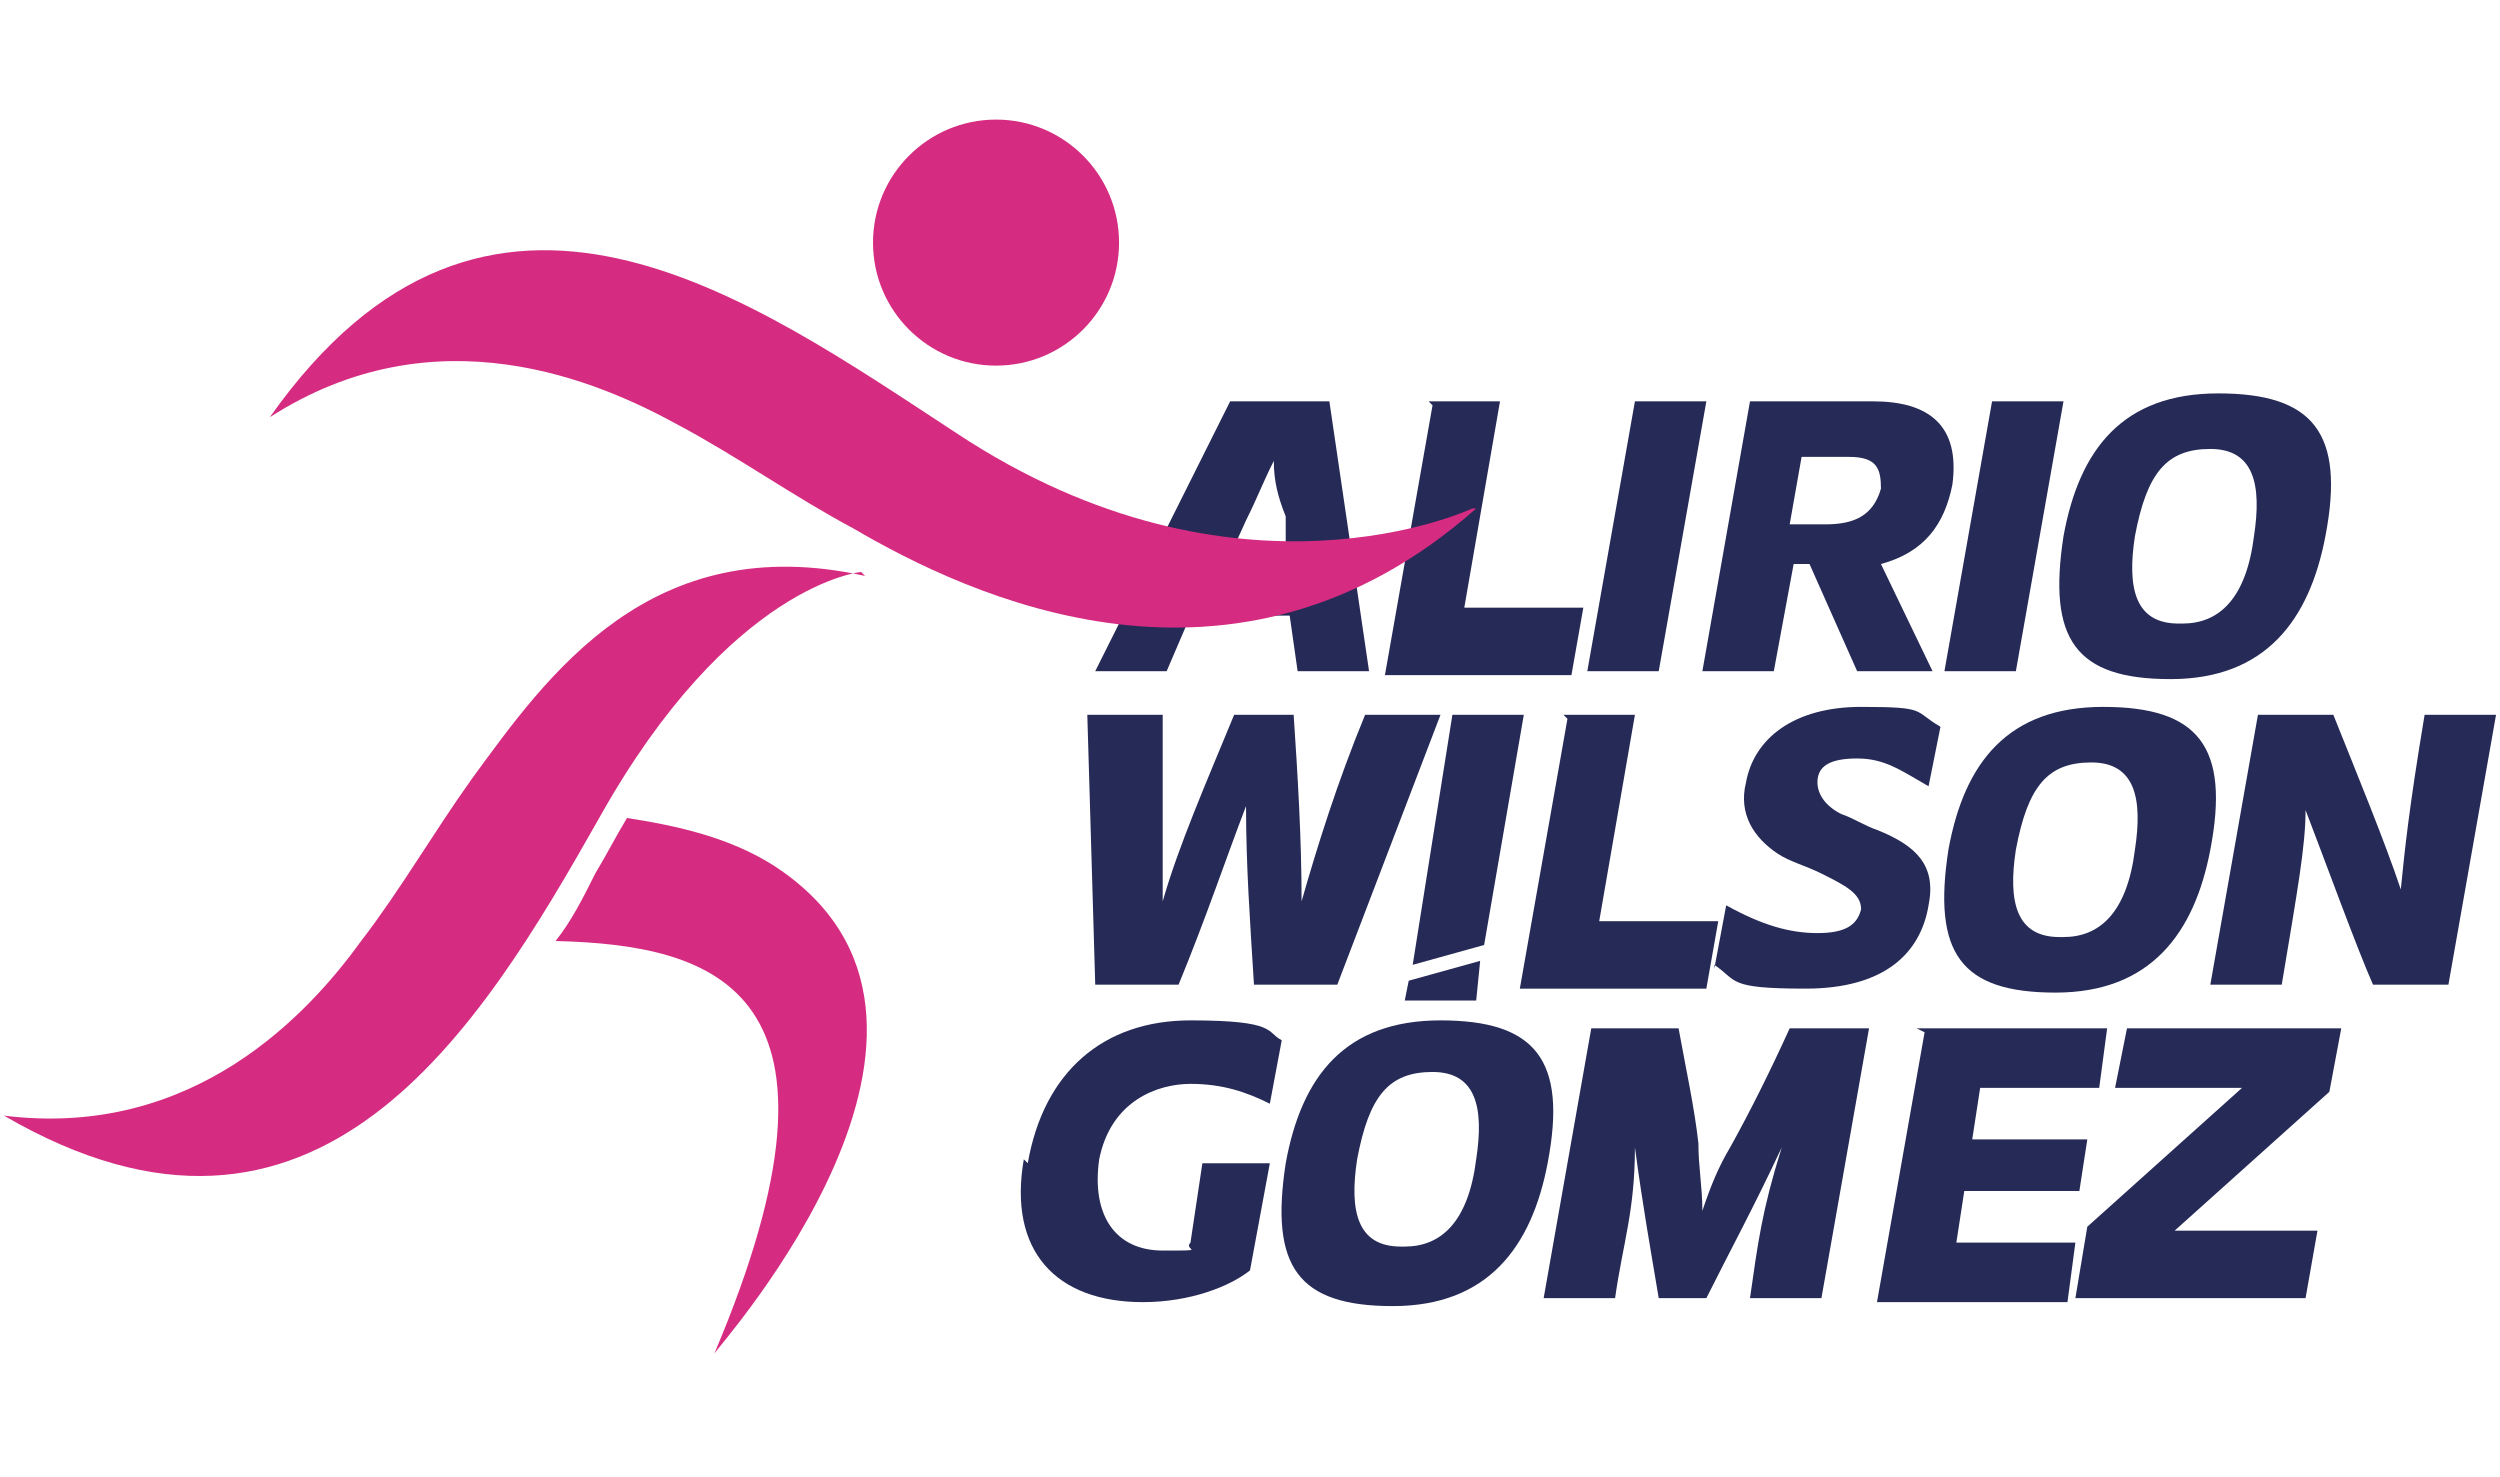
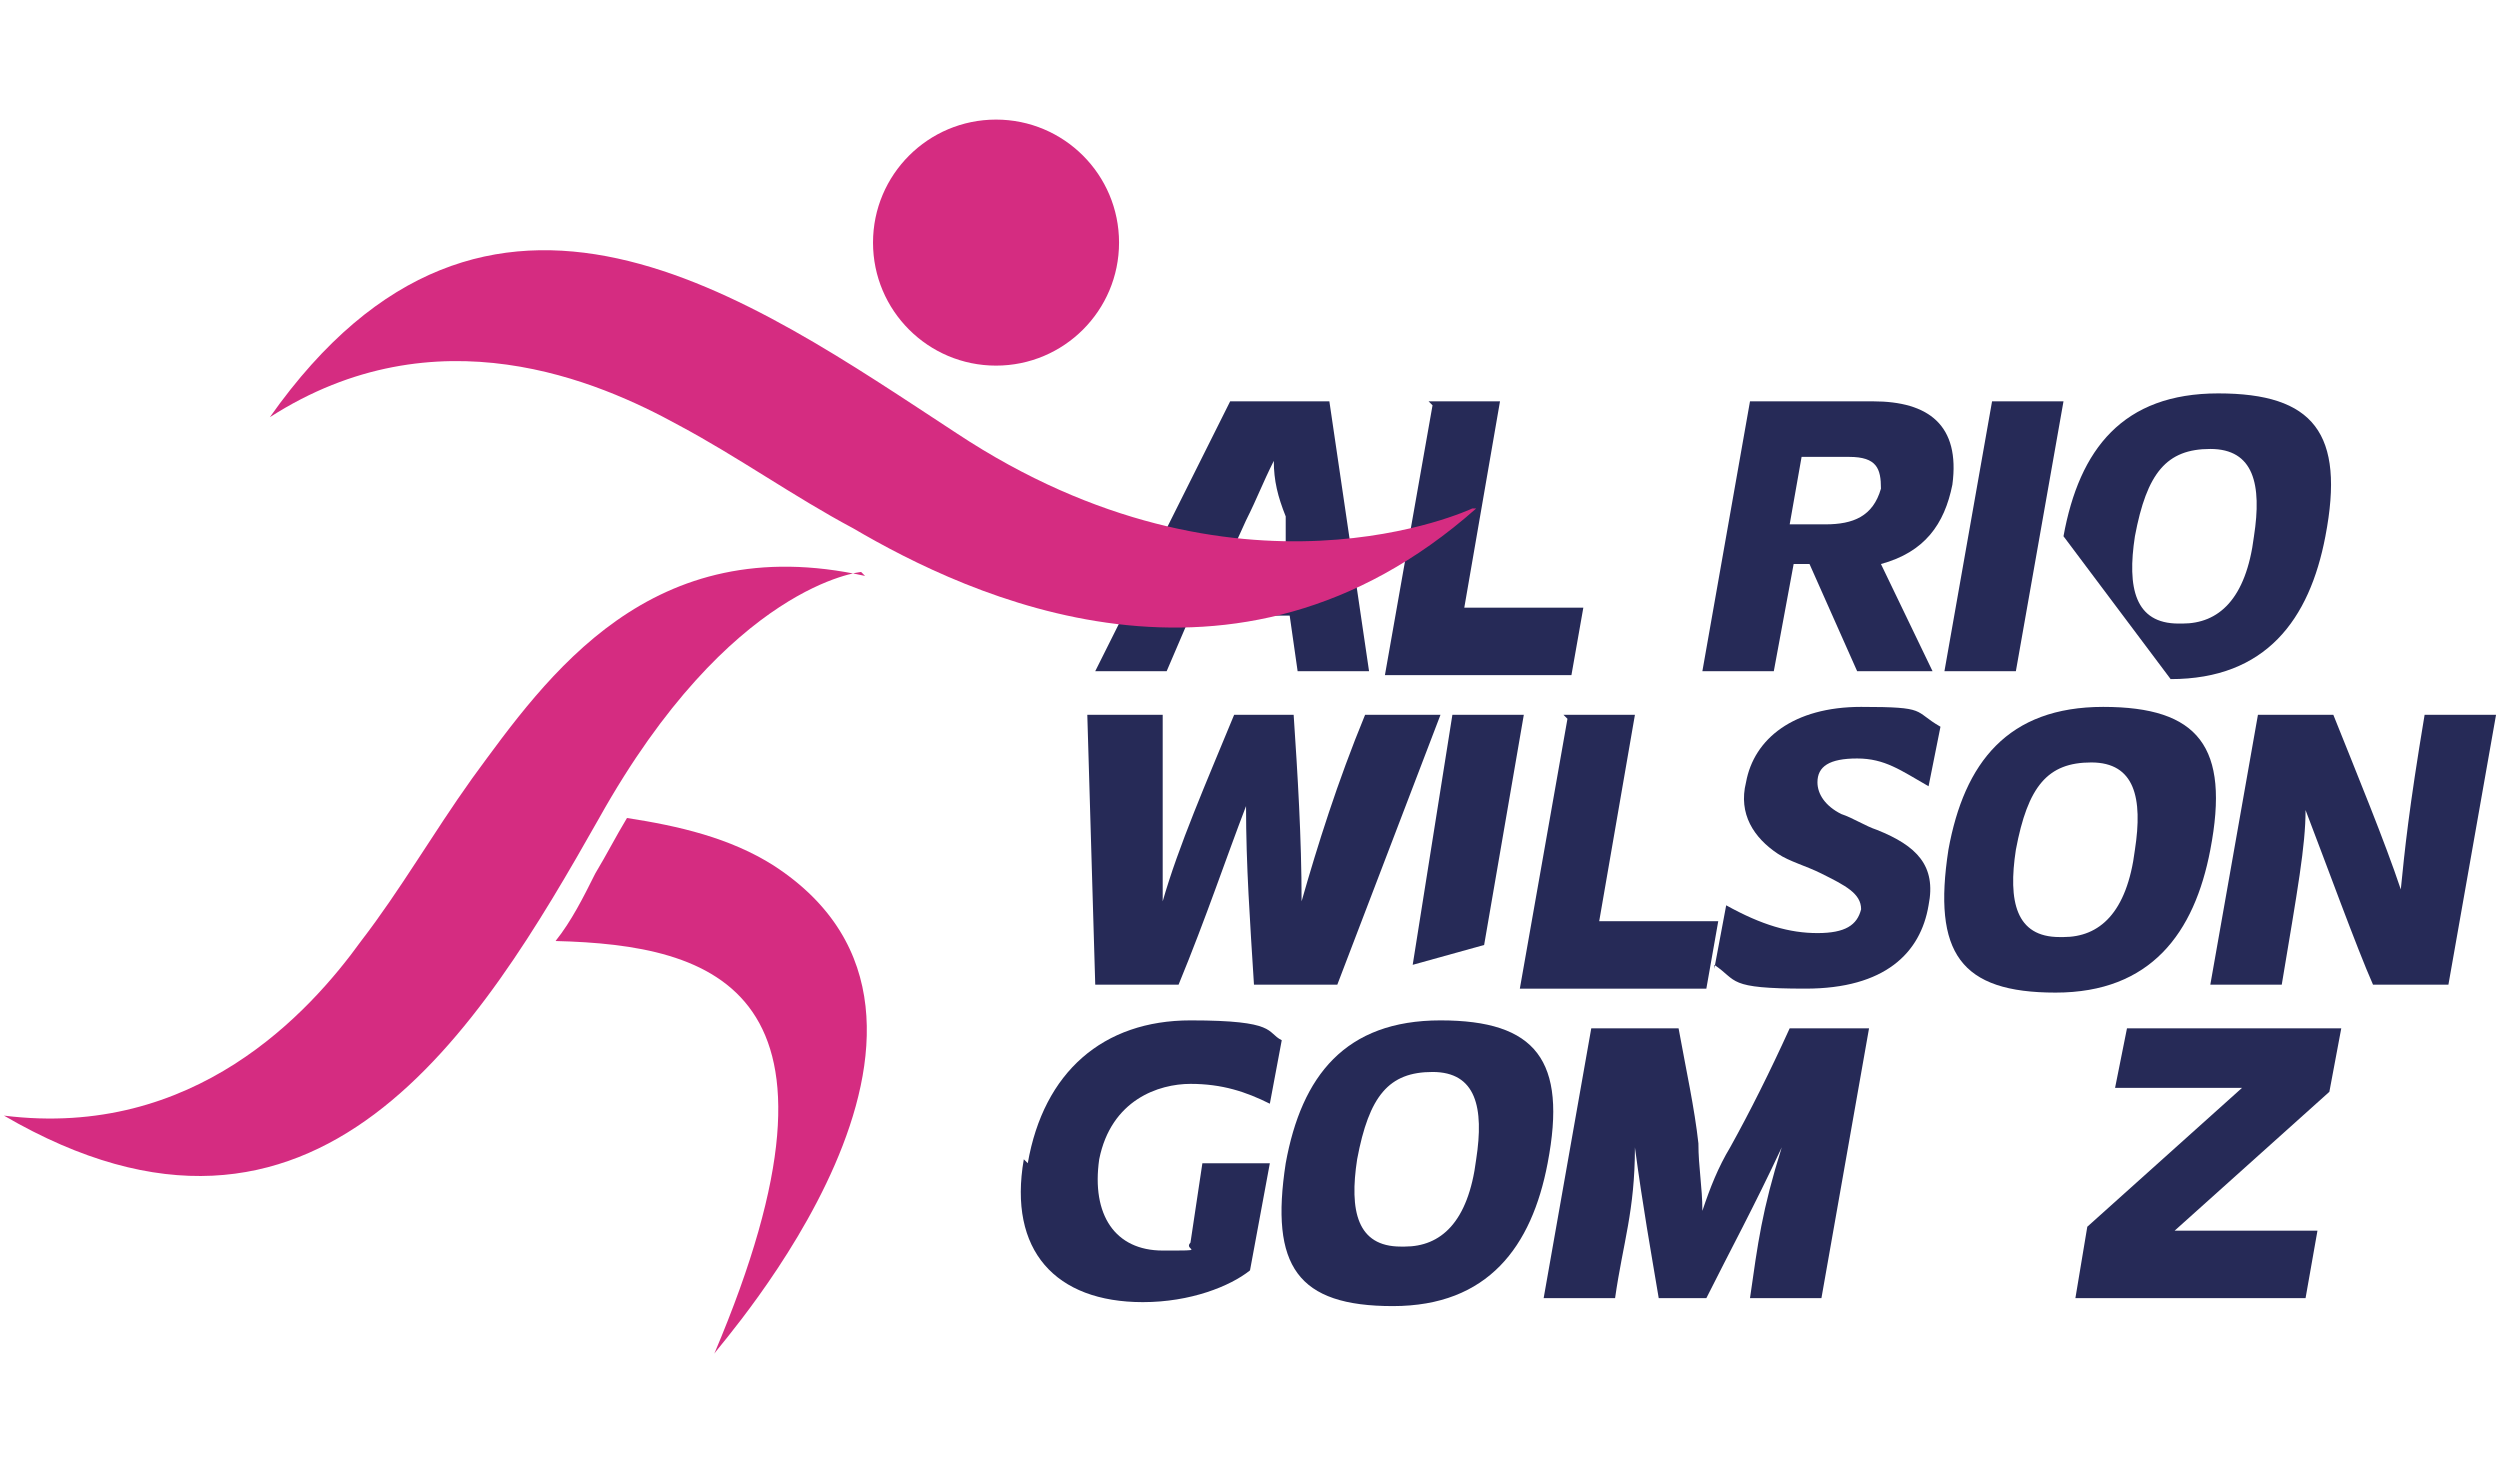
<svg xmlns="http://www.w3.org/2000/svg" id="Capa_1" data-name="Capa 1" width="2.2cm" height="1.3cm" version="1.1" viewBox="0 0 63 36">
  <defs>
    <style>
      .cls-1 {
        fill: #d52c81;
      }

      .cls-1, .cls-2 {
        stroke-width: 0px;
      }

      .cls-2 {
        fill: #262a57;
      }
    </style>
  </defs>
  <path class="cls-2" d="M31.1,9.5h2.4l1,6.8h-1.8l-.2-1.4h-2.5l-.6,1.4h-1.8l3.4-6.8h0ZM32.4,13.5v-1.1c-.2-.5-.3-.9-.3-1.4h0c-.3.6-.4.9-.7,1.5l-.5,1.1h1.6,0Z" />
  <path class="cls-2" d="M36,9.5h1.8l-.9,5.2h3l-.3,1.7h-4.7l1.2-6.8h0Z" />
-   <path class="cls-2" d="M41.2,9.5h1.8l-1.2,6.8h-1.8l1.2-6.8Z" />
  <path class="cls-2" d="M43.9,9.5h3.3c1.4,0,2.2.6,2,2.1-.2,1-.7,1.7-1.8,2l1.3,2.7h-1.9l-1.2-2.7h-.4l-.5,2.7h-1.8l1.2-6.8h0ZM46,12.6c.7,0,1.2-.2,1.4-.9,0-.5-.1-.8-.8-.8h-1.2l-.3,1.7h.9,0Z" />
  <path class="cls-2" d="M50.2,9.5h1.8l-1.2,6.8h-1.8l1.2-6.8Z" />
-   <path class="cls-2" d="M52,12.9c.4-2.2,1.5-3.6,3.9-3.6s3.2,1,2.7,3.6c-.4,2.1-1.5,3.6-3.9,3.6s-3.1-1-2.7-3.6h0ZM55,15.1c.9,0,1.6-.6,1.8-2.2.2-1.3,0-2.2-1.1-2.2s-1.6.6-1.9,2.2c-.2,1.3,0,2.2,1.1,2.2h0Z" />
+   <path class="cls-2" d="M52,12.9c.4-2.2,1.5-3.6,3.9-3.6s3.2,1,2.7,3.6c-.4,2.1-1.5,3.6-3.9,3.6h0ZM55,15.1c.9,0,1.6-.6,1.8-2.2.2-1.3,0-2.2-1.1-2.2s-1.6.6-1.9,2.2c-.2,1.3,0,2.2,1.1,2.2h0Z" />
  <path class="cls-2" d="M27.4,17.4h1.9c0,1.5,0,3,0,4.7h0c.4-1.4,1.1-3,1.8-4.7h1.5c.1,1.5.2,3.1.2,4.7h0c.4-1.4.9-3,1.6-4.7h1.9l-2.6,6.8h-2.1c-.1-1.6-.2-3-.2-4.5h0c-.5,1.3-1,2.8-1.7,4.5h-2.1l-.2-6.8h0Z" />
  <g>
-     <polygon class="cls-2" points="35.4 24.6 37.2 24.6 37.3 23.6 35.5 24.1 35.4 24.6" />
    <polygon class="cls-2" points="36.6 17.4 35.6 23.7 37.4 23.2 38.4 17.4 36.6 17.4" />
  </g>
  <path class="cls-2" d="M39.4,17.4h1.8l-.9,5.2h3l-.3,1.7h-4.7l1.2-6.8h0Z" />
  <path class="cls-2" d="M43.2,23.8l.3-1.6c.9.5,1.6.7,2.3.7s1-.2,1.1-.6c0-.4-.4-.6-1-.9-.4-.2-.8-.3-1.1-.5-.6-.4-1-1-.8-1.8.2-1.1,1.2-1.9,2.9-1.9s1.3.1,2,.5l-.3,1.5c-.7-.4-1.1-.7-1.8-.7s-1,.2-1,.6c0,.3.2.6.6.8.3.1.6.3.9.4,1,.4,1.5.9,1.3,1.9-.2,1.2-1.1,2.1-3.1,2.1s-1.7-.2-2.3-.6h0Z" />
  <path class="cls-2" d="M49.1,20.8c.4-2.2,1.5-3.6,3.9-3.6s3.2,1,2.7,3.6c-.4,2.1-1.5,3.6-3.9,3.6s-3.1-1-2.7-3.6h0ZM52,23c.9,0,1.6-.6,1.8-2.2.2-1.3,0-2.2-1.1-2.2s-1.6.6-1.9,2.2c-.2,1.3,0,2.2,1.1,2.2Z" />
  <path class="cls-2" d="M56.9,17.4h1.9c.6,1.5,1.3,3.2,1.7,4.4h0c.1-1,.2-2,.6-4.4h1.8l-1.2,6.8h-1.9c-.4-.9-1.2-3.1-1.7-4.4h0c0,.9-.2,2-.6,4.4h-1.8l1.2-6.8h0Z" />
  <path class="cls-2" d="M25.9,28.7c.4-2.3,1.9-3.6,4.1-3.6s1.9.3,2.3.5l-.3,1.6c-.6-.3-1.2-.5-2-.5s-2,.4-2.3,1.9c-.2,1.4.4,2.3,1.6,2.3s.5,0,.7-.2l.3-2h1.7l-.5,2.7c-.5.4-1.5.8-2.7.8-2.2,0-3.4-1.3-3-3.6h0Z" />
  <path class="cls-2" d="M32.4,28.7c.4-2.2,1.5-3.6,3.9-3.6s3.2,1,2.7,3.6c-.4,2.1-1.5,3.6-3.9,3.6s-3.1-1-2.7-3.6h0ZM35.4,30.8c.9,0,1.6-.6,1.8-2.2.2-1.3,0-2.2-1.1-2.2s-1.6.6-1.9,2.2c-.2,1.3,0,2.2,1.1,2.2Z" />
  <path class="cls-2" d="M40.3,25.3h2c.2,1.1.4,2,.5,2.9,0,.6.1,1.1.1,1.7h0c.2-.6.4-1.1.7-1.6.5-.9,1-1.9,1.5-3h2l-1.2,6.8h-1.8c.2-1.4.3-2.2.8-3.8h0c-.7,1.5-1.3,2.6-1.9,3.8h-1.2c-.2-1.2-.4-2.3-.6-3.8h0c0,1.6-.3,2.4-.5,3.8h-1.8l1.2-6.8h0Z" />
-   <path class="cls-2" d="M48.3,25.3h4.8l-.2,1.5h-3l-.2,1.3h2.9l-.2,1.3h-2.9l-.2,1.3h3l-.2,1.5h-4.8l1.2-6.8h0Z" />
  <path class="cls-2" d="M52.6,30.3l3.9-3.5h-3.2l.3-1.5h5.4l-.3,1.6-3.9,3.5h3.6l-.3,1.7h-5.8l.3-1.8h0Z" />
  <g>
    <path class="cls-1" d="M37.2,12.2c-6.1,5.4-12.8,2.2-15.7.5-1.5-.8-2.9-1.8-4.4-2.6-2-1.1-6.1-2.9-10.3-.2,5.5-7.8,12.1-3,17.3.4,7.1,4.7,13,1.9,13,1.9h0Z" />
    <circle class="cls-1" cx="25.1" cy="5.5" r="3.1" />
    <path class="cls-1" d="M21.7,13.8s-3.3.3-6.6,6.2c-3,5.3-7.1,12.1-15,7.5,4.8.6,7.7-2.6,9-4.4,1-1.3,1.8-2.7,2.8-4.1,1.9-2.6,4.5-6.3,9.9-5.1h0Z" />
    <path class="cls-1" d="M18,33.5h0c3.9-9.2,0-10.3-4-10.4.4-.5.7-1.1,1-1.7.3-.5.5-.9.8-1.4,1.3.2,2.6.5,3.7,1.2,6,3.9-1.4,12.1-1.5,12.3h0Z" />
  </g>
</svg>